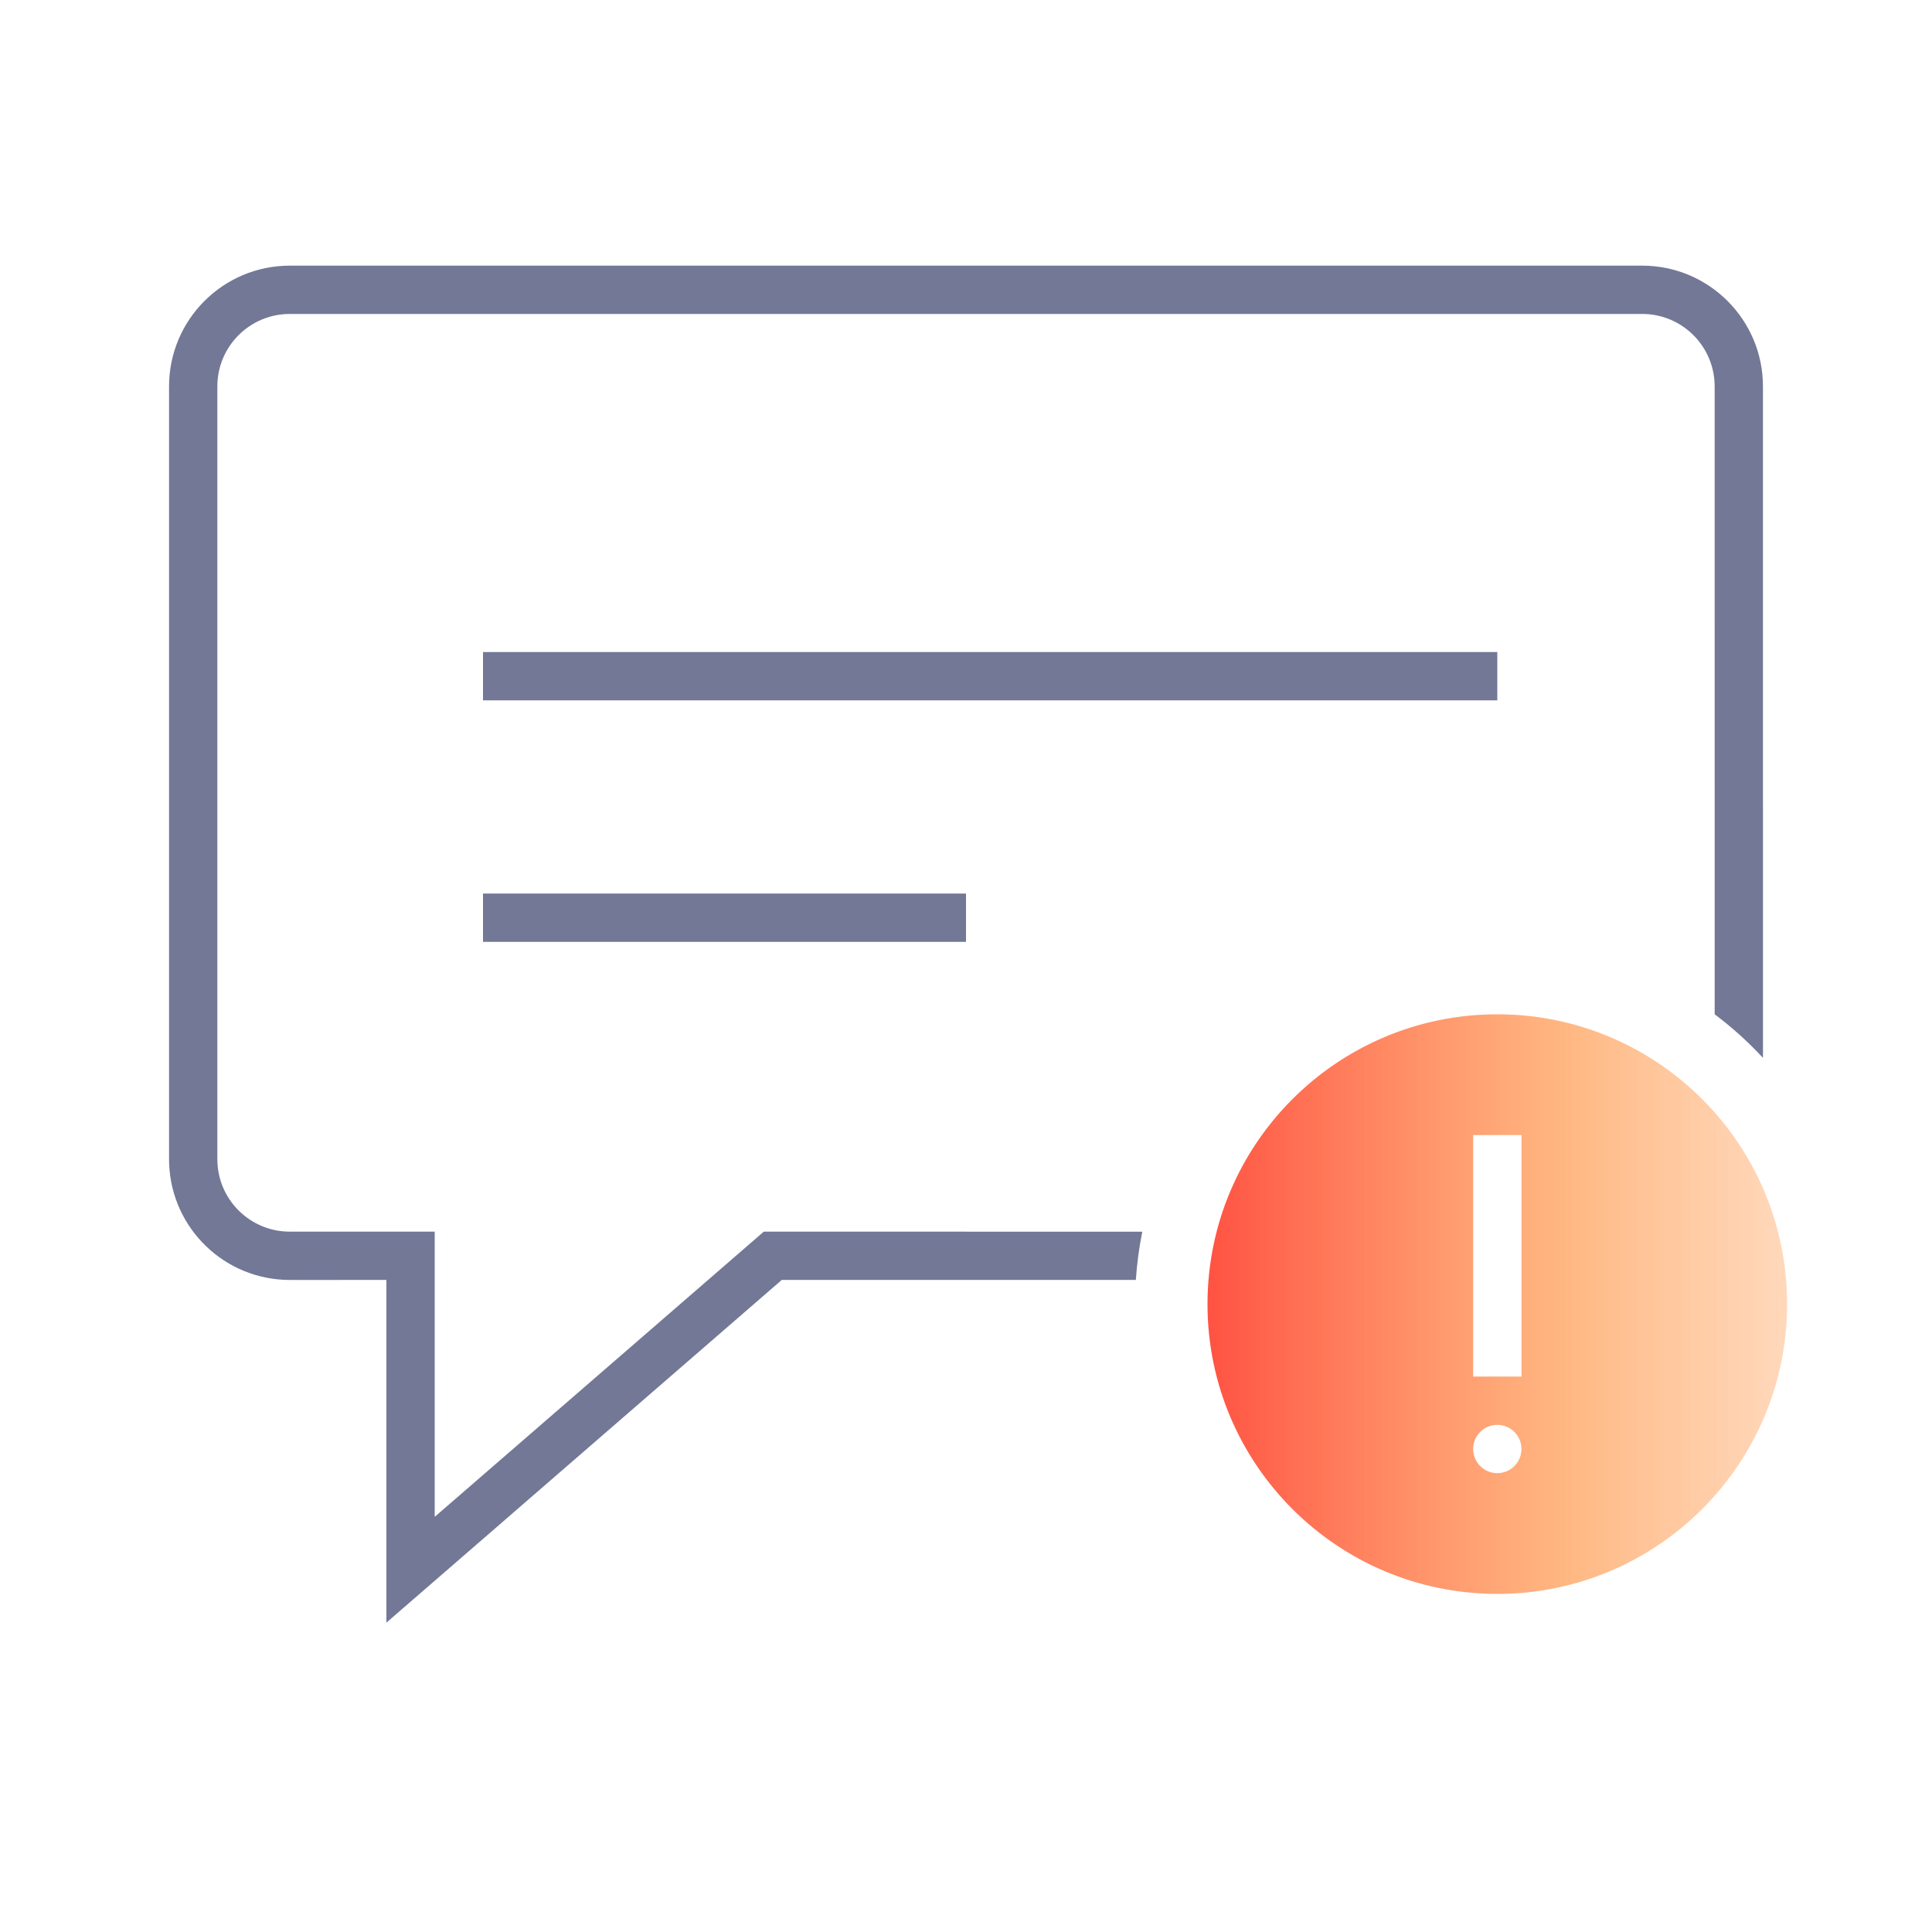
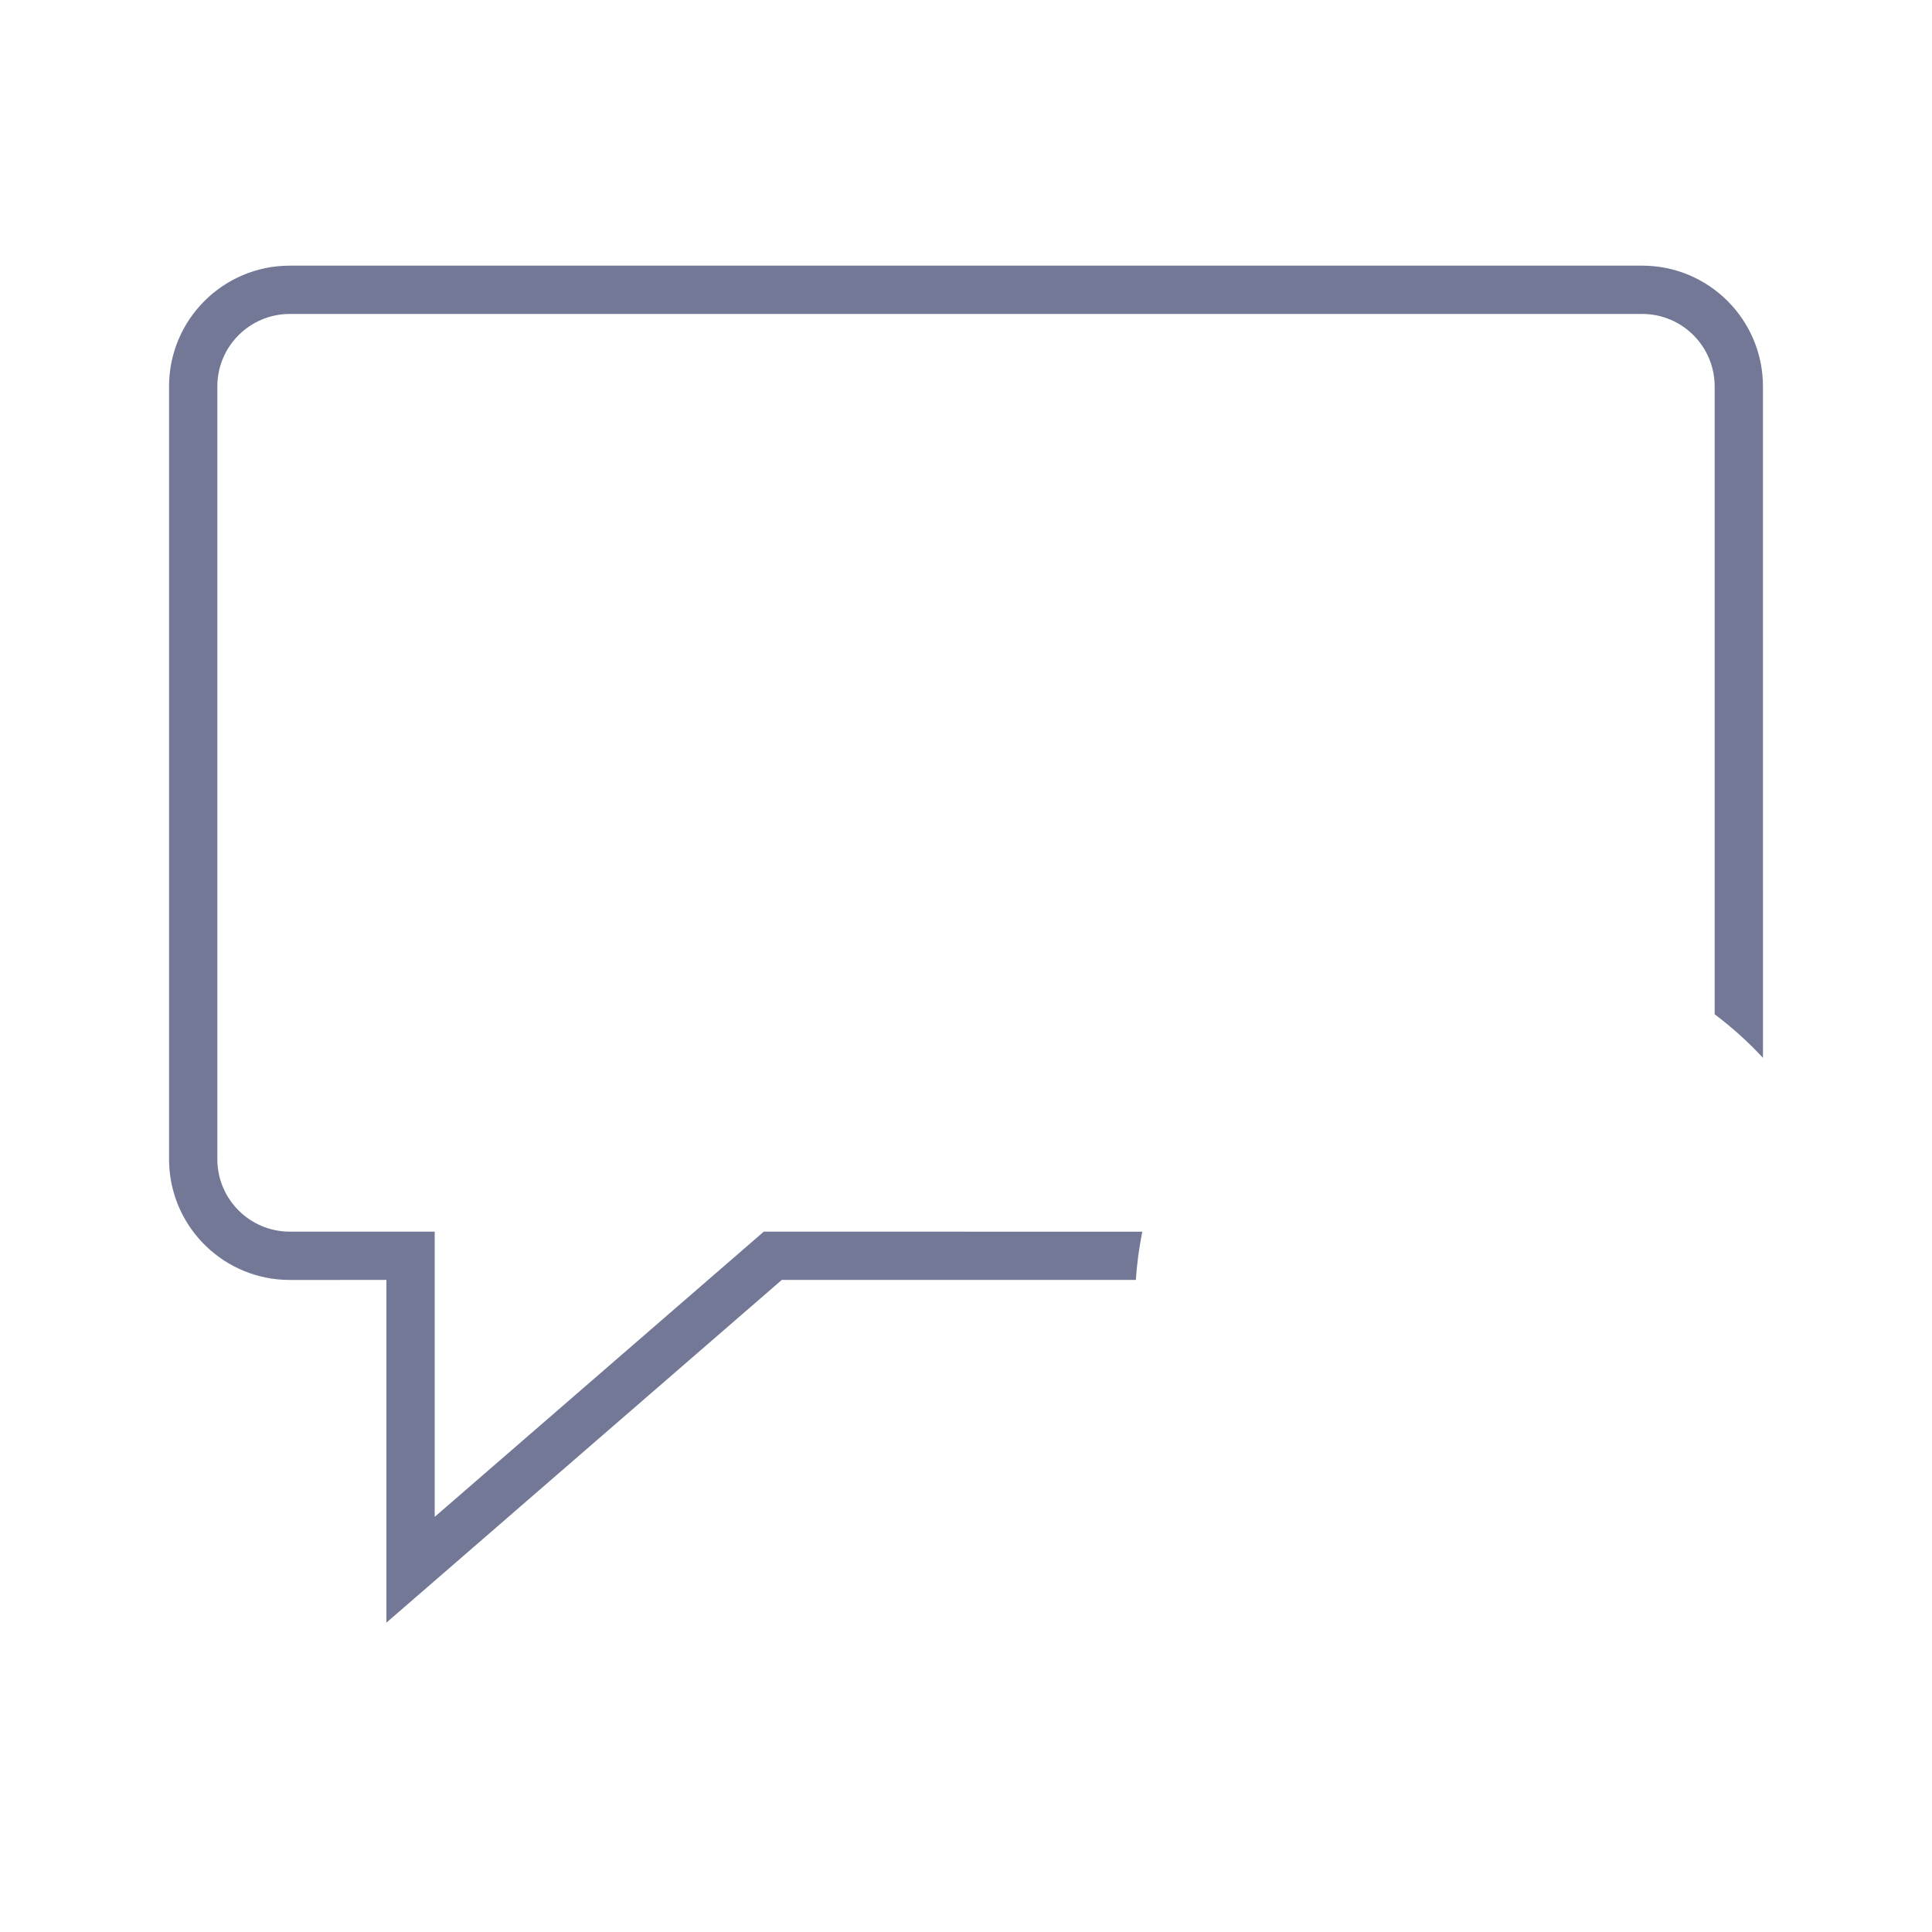
<svg xmlns="http://www.w3.org/2000/svg" width="80px" height="80px" viewBox="0 0 80 80" version="1.1">
  <title>消息推送不精准</title>
  <desc>Created with Sketch.</desc>
  <defs>
    <linearGradient x1="100%" y1="50%" x2="-2.22044605e-14%" y2="50%" id="linearGradient-1">
      <stop stop-color="#FFB277" stop-opacity="0.5" offset="0%" />
      <stop stop-color="#FFA15B" stop-opacity="0.763" offset="38.238%" />
      <stop stop-color="#FF5242" offset="100%" />
    </linearGradient>
  </defs>
  <g id="消息推送不精准" stroke="none" stroke-width="1" fill="none" fill-rule="evenodd">
-     <path d="M62,42 C68.627,42 74,47.373 74,54 C74,60.627 68.627,66 62,66 C55.373,66 50,60.627 50,54 C50,47.373 55.373,42 62,42 Z M62,59 C61.448,59 61,59.448 61,60 C61,60.552 61.448,61 62,61 C62.552,61 63,60.552 63,60 C63,59.448 62.552,59 62,59 Z M63,47 L61,47 L61,57 L63,57 L63,47 Z" id="形状结合" fill="url(#linearGradient-1)" />
-     <rect id="矩形" fill="#727896" x="20" y="27" width="42" height="2" />
-     <rect id="矩形" fill="#727896" x="20" y="37" width="20" height="2" />
    <path d="M68,11 C70.761,11 73,13.239 73,16 L73,16 L73.001,43.803 C72.39,43.144 71.72,42.54 71.001,42 L71,16 C71,14.343 69.657,13 68,13 L68,13 L12,13 C10.343,13 9,14.343 9,16 L9,16 L9,48 C9,49.657 10.343,51 12,51 L12,51 L18,51 L18,62.81 L31.627,51 L47.3,51.001 C47.168,51.652 47.078,52.32 47.033,52.999 L32.372,52.999 L16,67.19 L16,52.999 L12,53 C9.311,53 7.118,50.878 7.005,48.217 L7.005,48.217 L7,48 L7,16 C7,13.239 9.239,11 12,11 L12,11 Z" id="形状结合" fill="#727896" fill-rule="nonzero" />
  </g>
</svg>